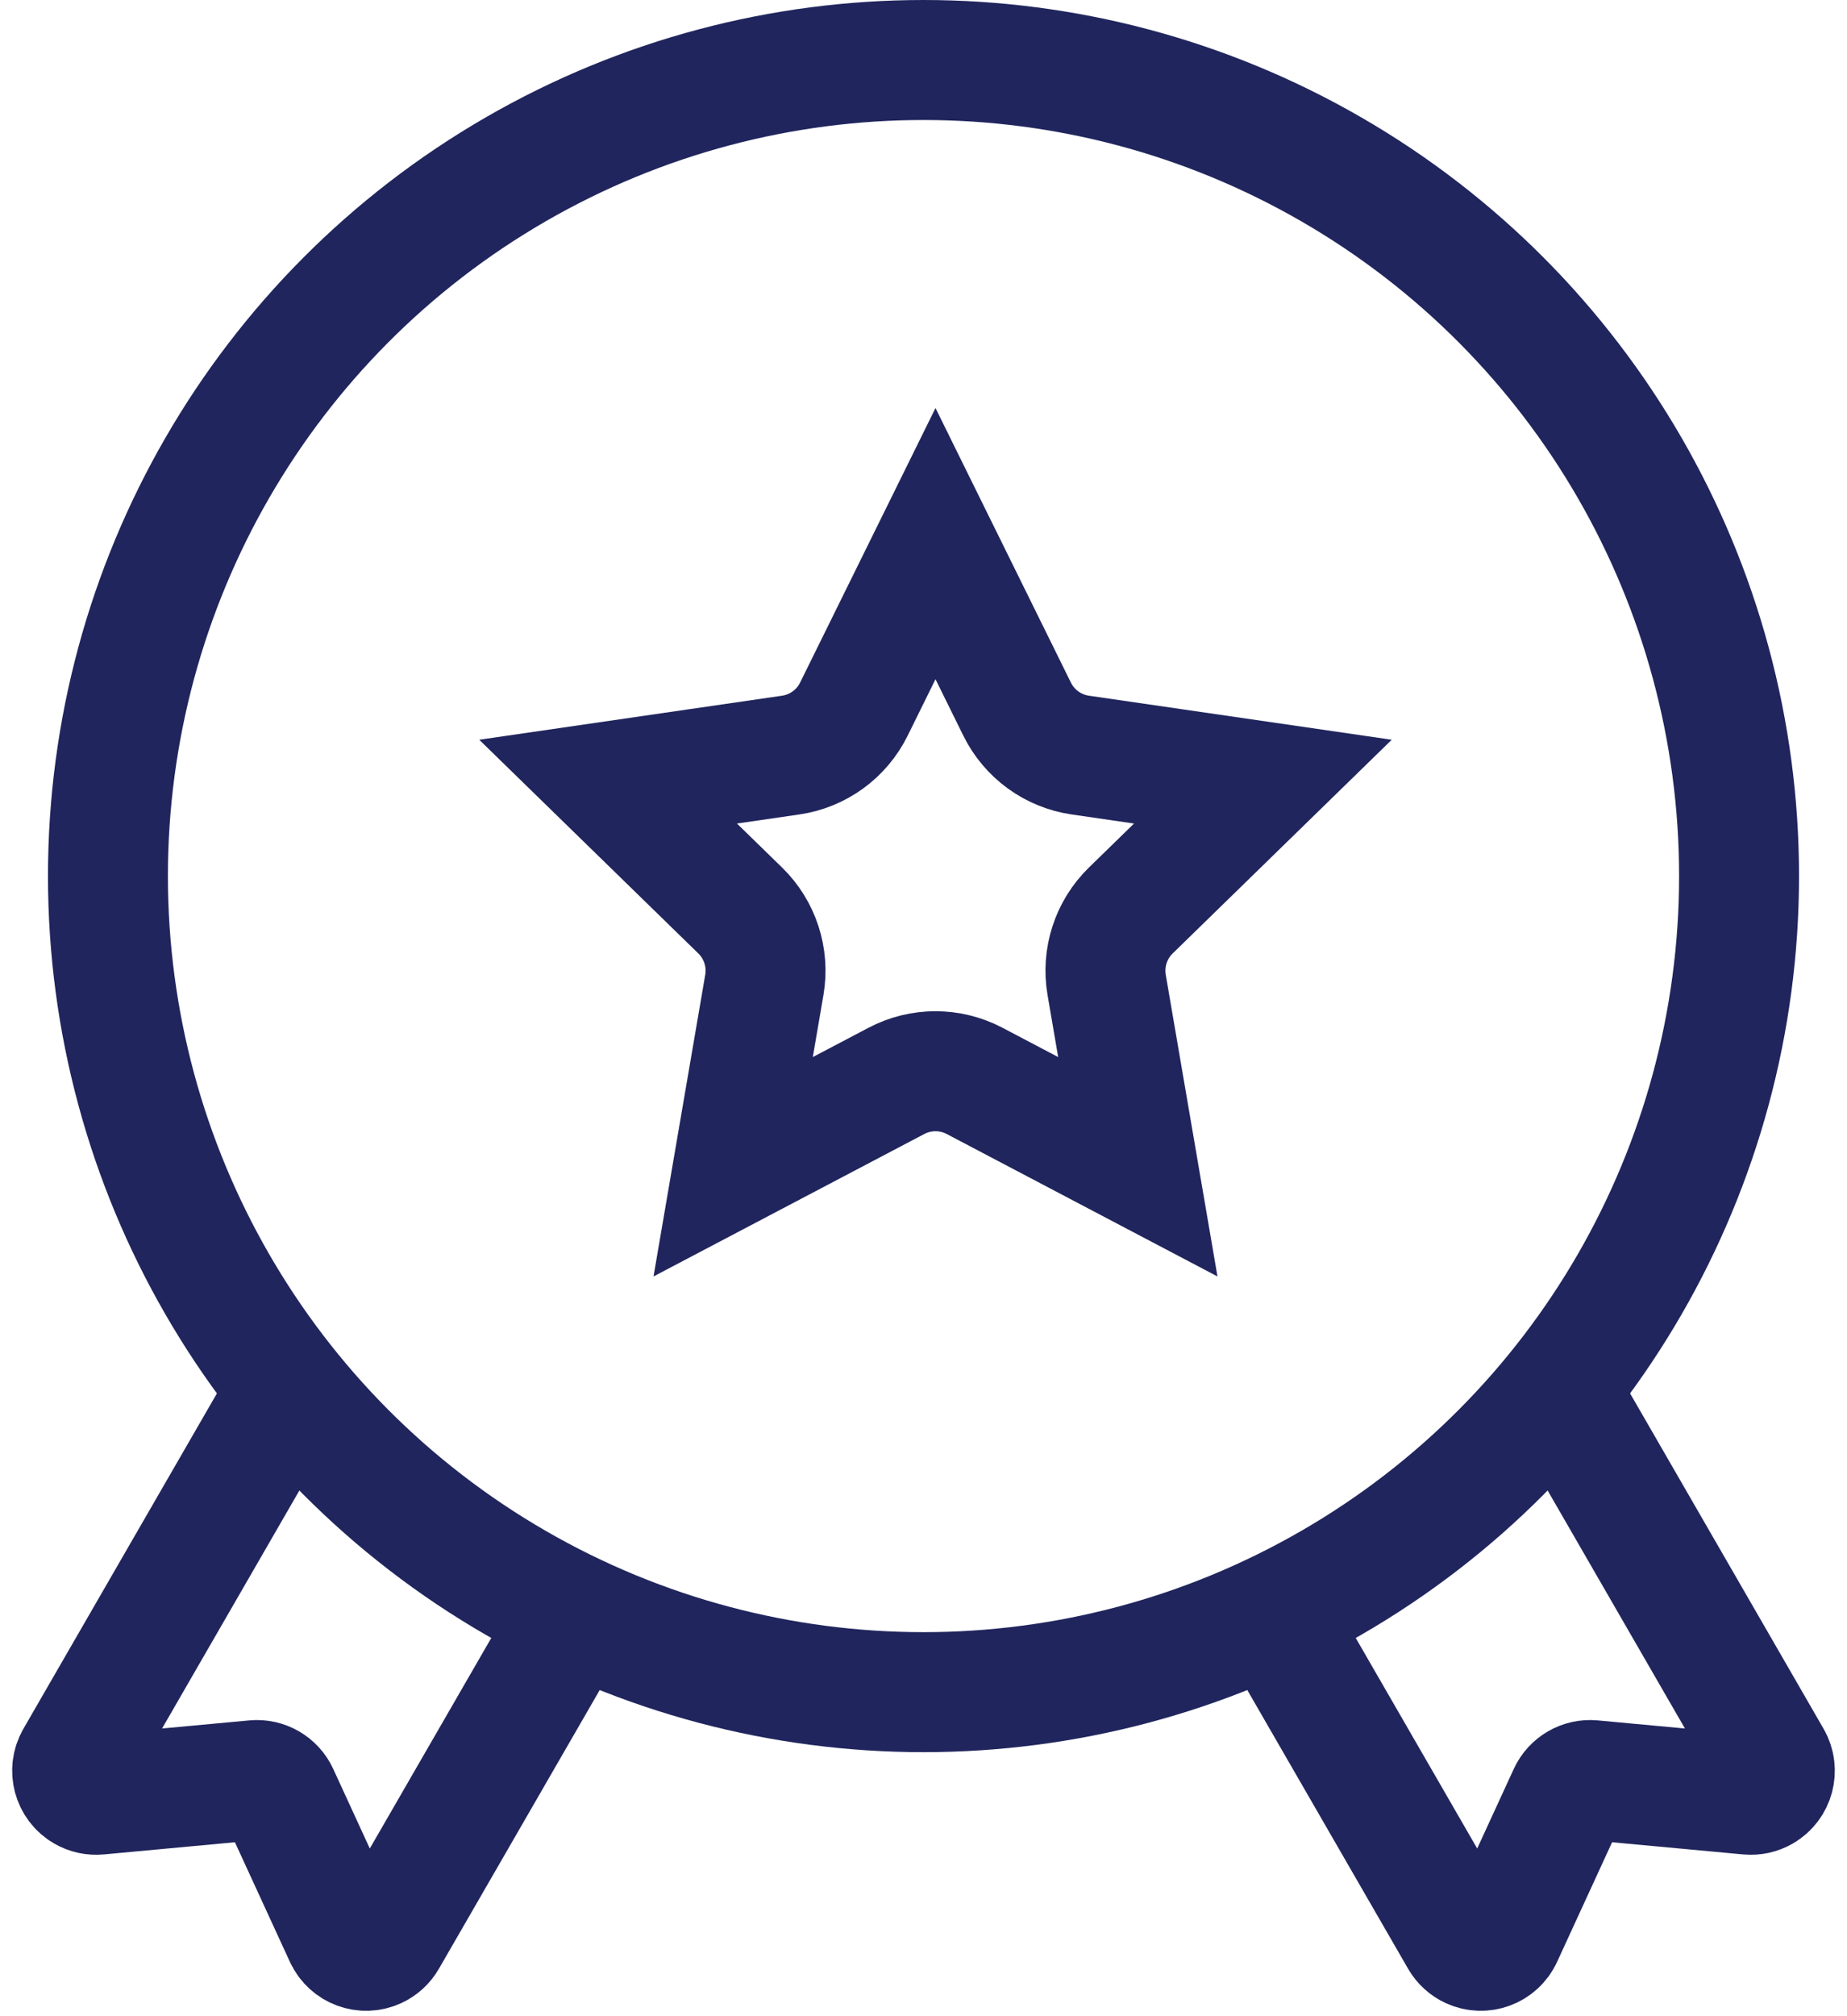
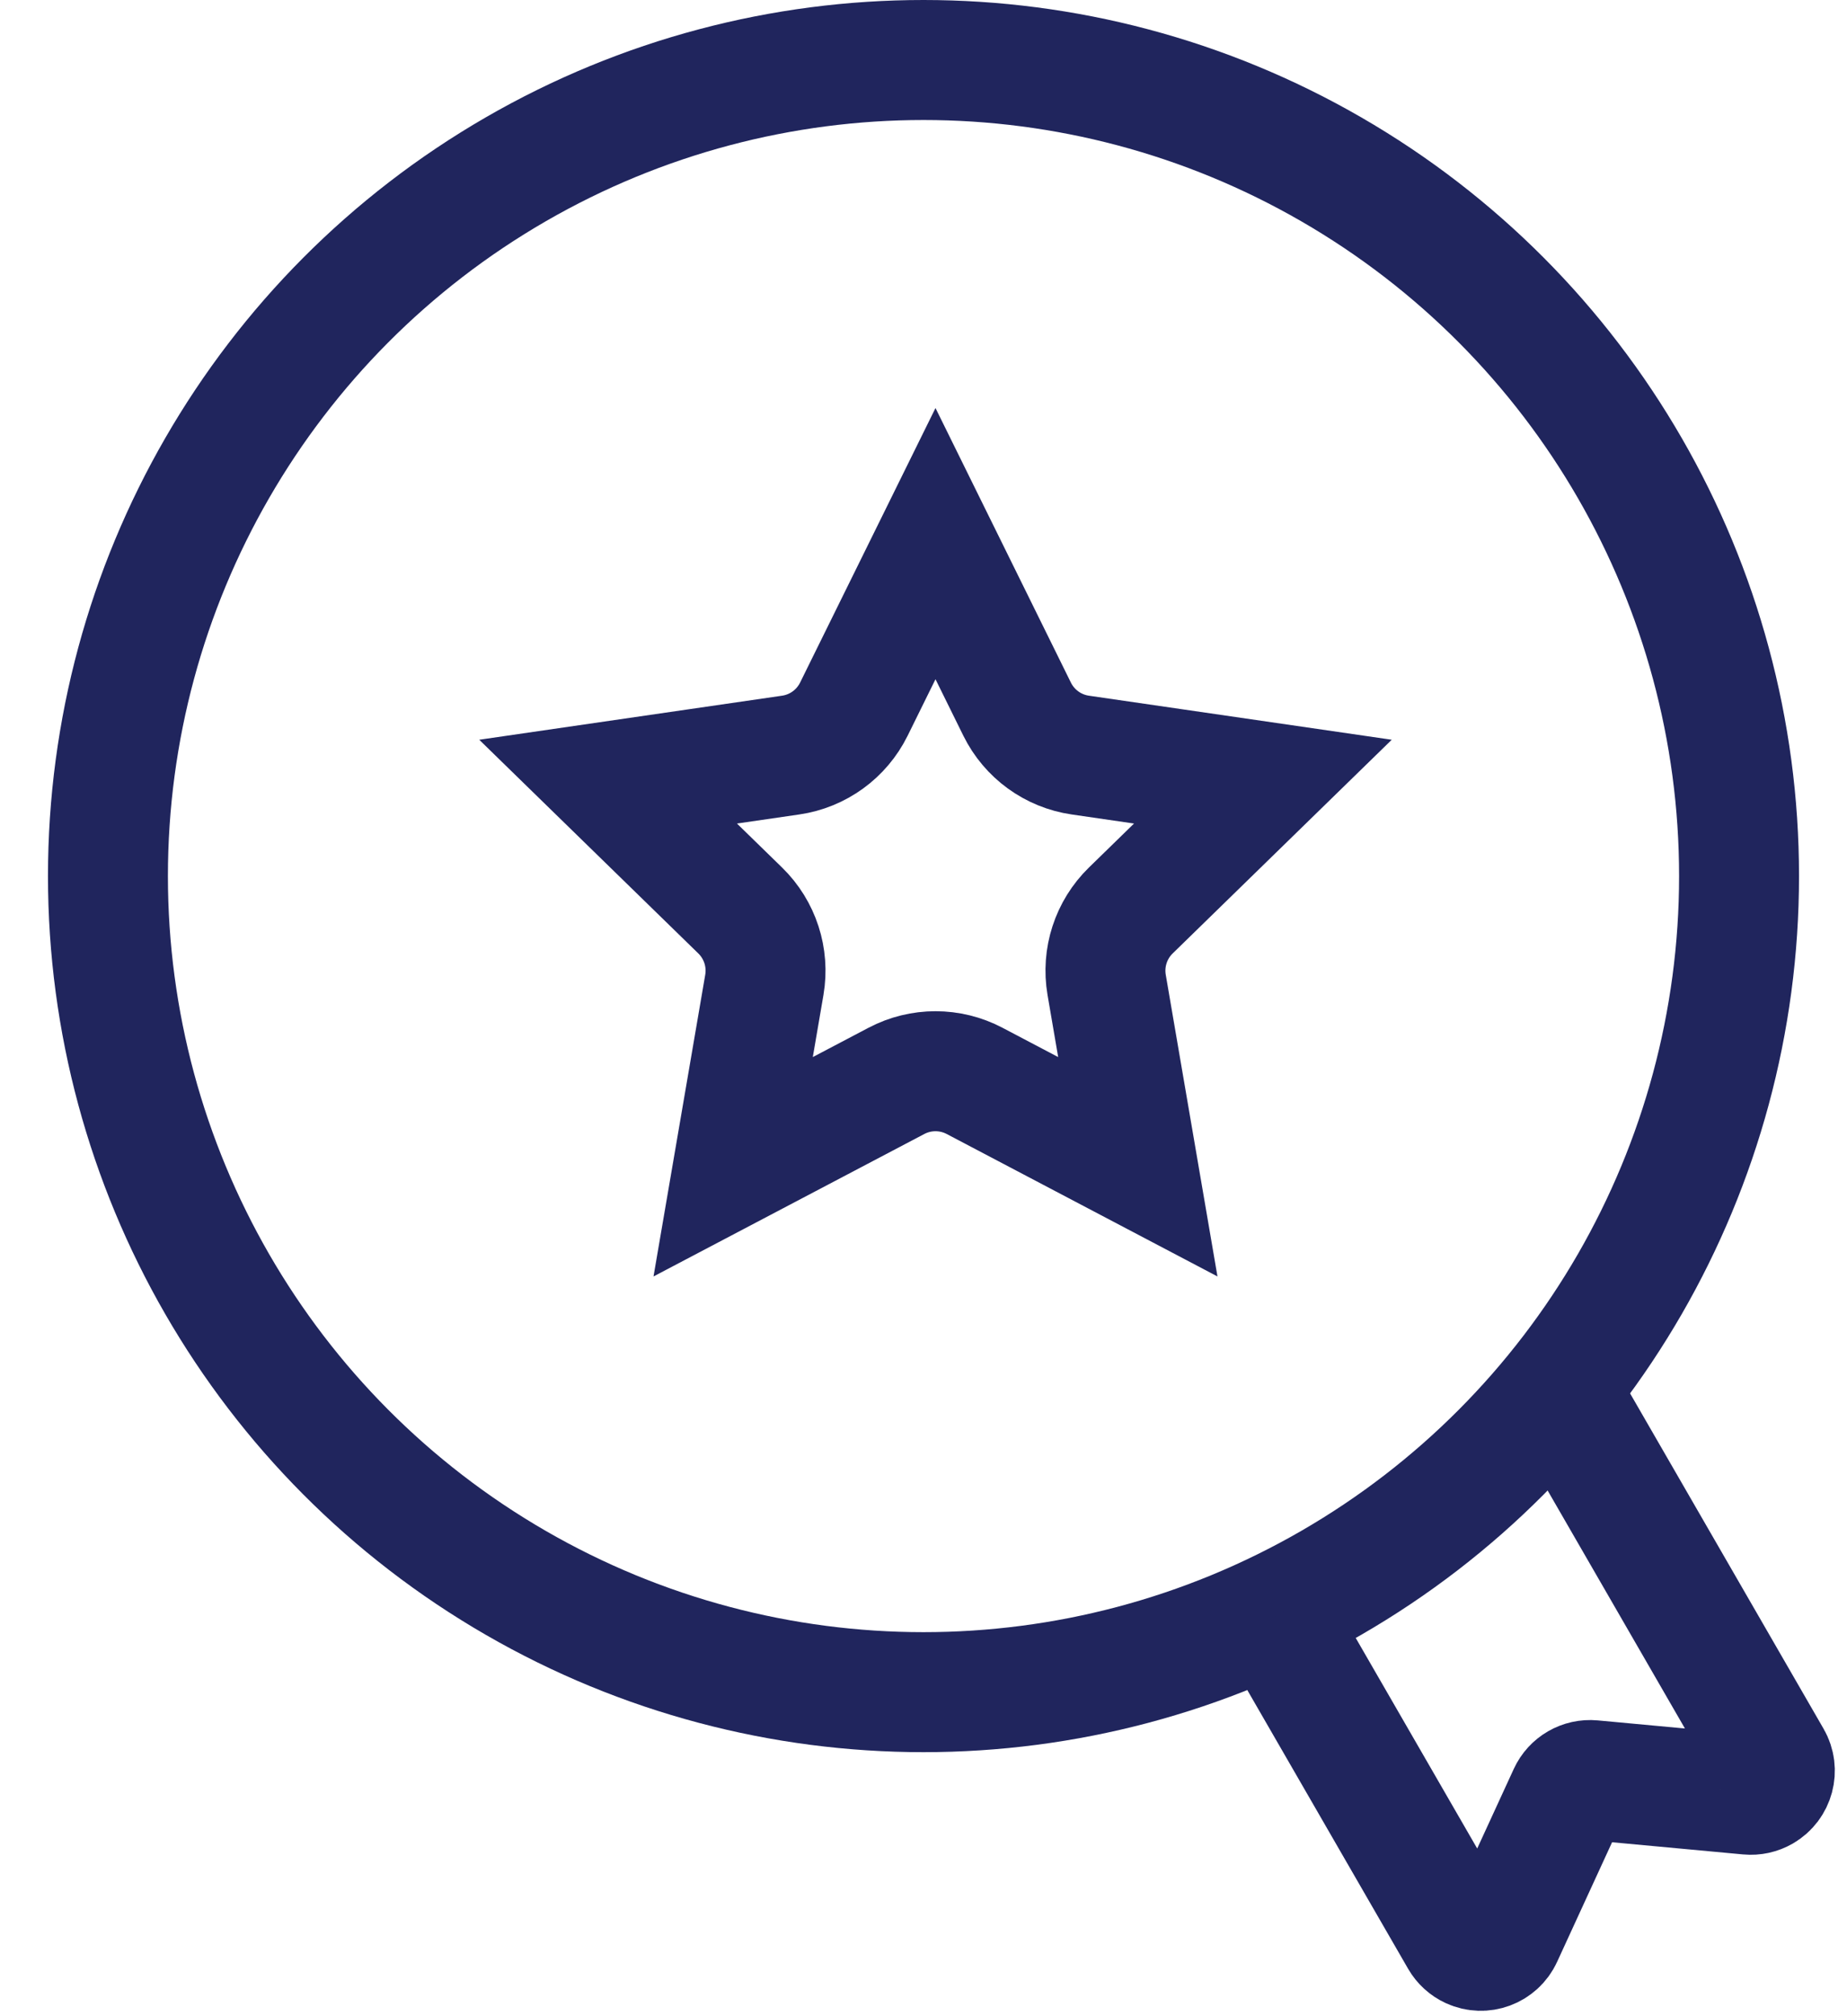
<svg xmlns="http://www.w3.org/2000/svg" width="77px" height="84px" viewBox="0 0 77 84" version="1.1">
  <title>ICON</title>
  <desc>Created with Sketch.</desc>
  <g id="Page-1" stroke="none" stroke-width="1" fill="none" fill-rule="evenodd">
    <g id="LIST_INDEPENDENT" transform="translate(-922, -1065)" stroke="#20255D" stroke-width="5">
      <g id="TITLE" transform="translate(160, 1065)">
        <g id="ICON" transform="translate(764, 0)">
          <circle id="Oval" cx="36.5" cy="36.5" r="34" />
          <path d="M37,22.649 L33.597,29.545 C33.087,30.578 32.101,31.294 30.961,31.459 L23.351,32.565 L28.858,37.933 C29.683,38.737 30.059,39.896 29.865,41.031 L28.565,48.61 L35.371,45.032 C36.391,44.496 37.609,44.496 38.629,45.032 L45.435,48.61 L44.135,41.031 C43.941,39.896 44.317,38.737 45.142,37.933 L50.649,32.565 L43.039,31.459 C41.899,31.294 40.913,30.578 40.403,29.545 L37,22.649 Z" id="Star" />
-           <path d="M4,60.672 L4,78.06 C4,78.612 4.448,79.06 5,79.06 C5.207,79.06 5.409,78.996 5.578,78.876 L10.922,75.092 C11.268,74.847 11.732,74.847 12.078,75.092 L17.422,78.876 C17.873,79.195 18.497,79.089 18.816,78.638 C18.936,78.469 19,78.267 19,78.06 L19,63.401 L19,63.401 L19,62.565" id="Path-5" transform="translate(11.5, 70.333) rotate(30) translate(-11.5, -70.333) " />
          <path d="M54,60.672 L54,78.06 C54,78.612 54.448,79.06 55,79.06 C55.207,79.06 55.409,78.996 55.578,78.876 L60.922,75.092 C61.268,74.847 61.732,74.847 62.078,75.092 L67.422,78.876 C67.873,79.195 68.497,79.089 68.816,78.638 C68.936,78.469 69,78.267 69,78.06 L69,63.401 L69,63.401 L69,62.565" id="Path-5" transform="translate(61.5, 70.333) scale(-1, 1) rotate(30) translate(-61.5, -70.333) " />
        </g>
      </g>
    </g>
  </g>
</svg>